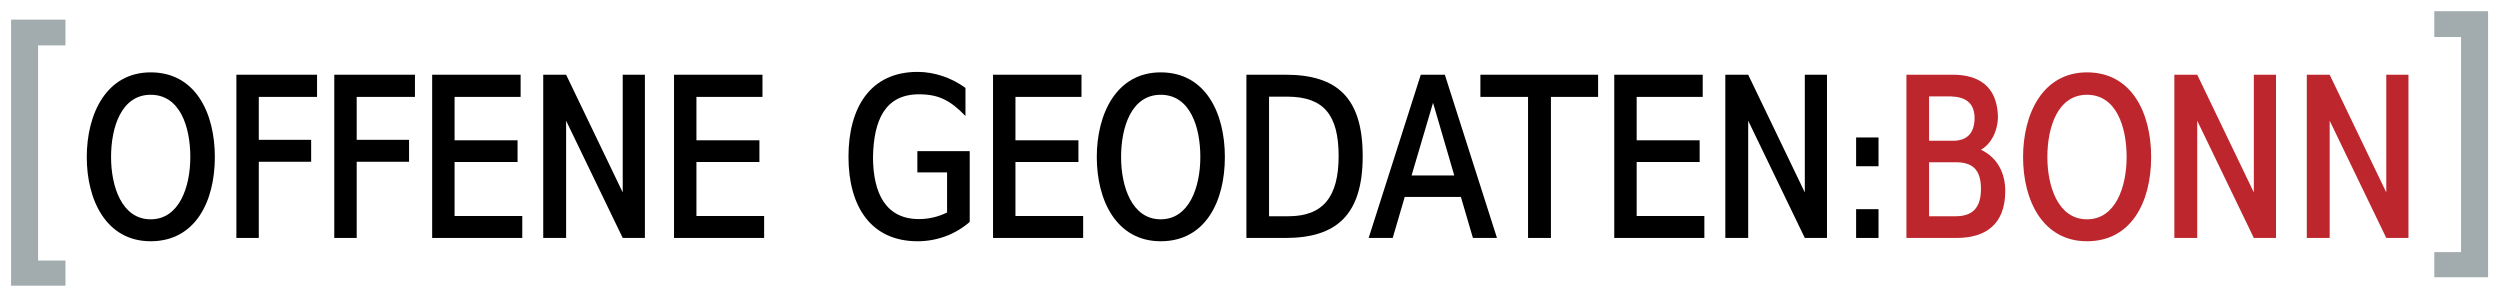
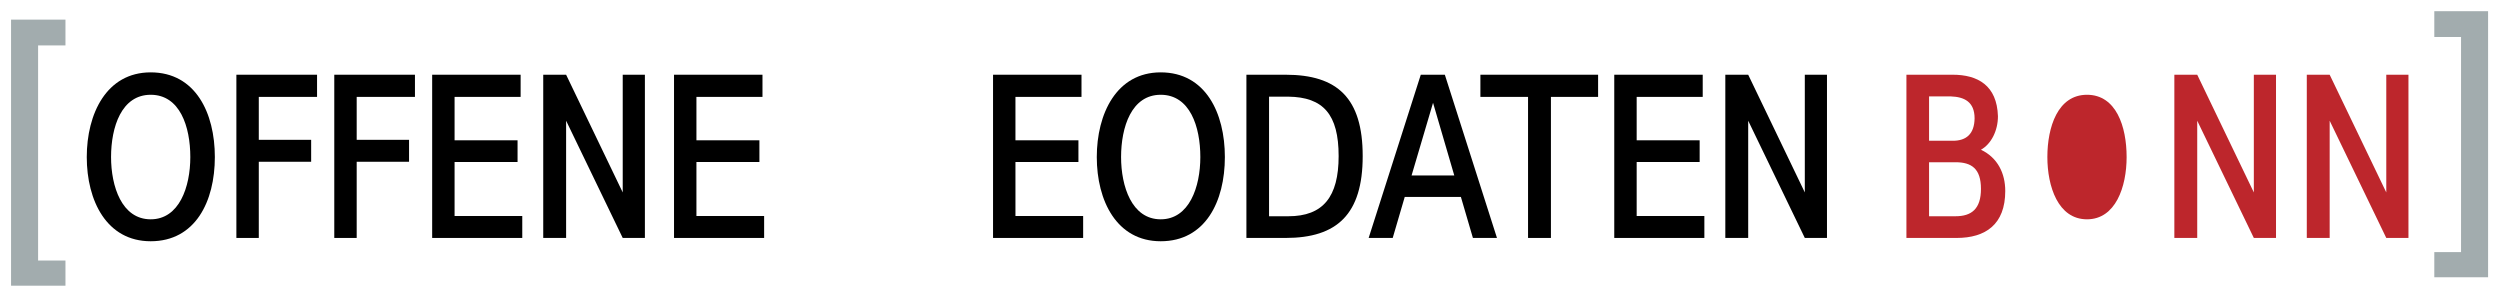
<svg xmlns="http://www.w3.org/2000/svg" xmlns:xlink="http://www.w3.org/1999/xlink" width="221.197mm" height="26.29mm" viewBox="0 0 783.768 93.155" id="svg2" version="1.1">
  <defs id="defs4">
    <filter id="filter8661">
      <feGaussianBlur stdDeviation="6.311" id="feGaussianBlur8663" />
    </filter>
    <linearGradient x1="122" y1="245.45" x2="122" gradientUnits="userSpaceOnUse" y2="4.302" id="linearGradient8735">
      <stop offset="0" id="stop8731" />
      <stop offset="1" stop-opacity="0" id="stop8733" />
    </linearGradient>
    <filter id="filter8725">
      <feGaussianBlur stdDeviation="4.457" id="feGaussianBlur8727" />
    </filter>
    <clipPath clipPathUnits="userSpaceOnUse" id="clipPath5466">
      <path style="fill:#ceeeab" d="m 9,12.25 c 0,0 7.5,13 11.75,27.75 C 25,54.75 27,65.5 27,65.5 c 0,0 -5.5,12.75 -8.25,24.75 -2.75,12 -5.75,23 -5.75,23 0,0 5.75,16 9.25,30 3.5,14 3.75,24.25 3.75,24.25 0,0 -4,10.25 -7.5,24.25 -3.5,14 -5,30.75 -5,30.75 0,0 9.25,-2 28.5,1.25 19.25,3.25 32.25,6 32.25,6 0,0 12.75,-2.75 24,-6.25 11.25,-3.5 16.25,-6.5 16.25,-6.5 0,0 5.5,0.5 22.5,6.25 17,5.75 29.25,8.5 29.25,8.5 0,0 13,-2.75 26,-5.75 13,-3 26.5,-8 26.5,-8 0,0 -0.75,-5 4.25,-24.5 5,-19.5 8.75,-28 8.75,-28 0,0 -0.5,-4.5 -3.75,-19.75 C 224.75,130.5 218,116 218,116 c 0,0 1.75,-10.5 6.75,-23.75 C 229.75,79 235,65.5 235,65.5 c 0,0 -4.75,-15.25 -7.5,-29.75 C 224.75,21.25 219.25,10 219.25,10 c 0,0 -24.25,9 -31.75,10.5 -7.5,1.5 -21,5.25 -21,5.25 0,0 -9.75,-4.25 -22,-8.5 -12.25,-4.25 -29.75,-5.5 -29.75,-5.5 0,0 -3.25,3.5 -22,8 -18.75,4.5 -27.5,5.75 -27.5,5.75 0,0 -18.5,-9 -31.5,-11.5 -13,-2.5 -24,-2 -24.75,-1.75 z" id="path5468" />
    </clipPath>
    <clipPath clipPathUnits="userSpaceOnUse" id="clipPath5383">
      <path style="fill:#ceeeab" d="m 9,12.25 c 0,0 7.5,13 11.75,27.75 C 25,54.75 27,65.5 27,65.5 c 0,0 -5.5,12.75 -8.25,24.75 -2.75,12 -5.75,23 -5.75,23 0,0 5.75,16 9.25,30 3.5,14 3.75,24.25 3.75,24.25 0,0 -4,10.25 -7.5,24.25 -3.5,14 -5,30.75 -5,30.75 0,0 9.25,-2 28.5,1.25 19.25,3.25 32.25,6 32.25,6 0,0 12.75,-2.75 24,-6.25 11.25,-3.5 16.25,-6.5 16.25,-6.5 0,0 5.5,0.5 22.5,6.25 17,5.75 29.25,8.5 29.25,8.5 0,0 13,-2.75 26,-5.75 13,-3 26.5,-8 26.5,-8 0,0 -0.75,-5 4.25,-24.5 5,-19.5 8.75,-28 8.75,-28 0,0 -0.5,-4.5 -3.75,-19.75 C 224.75,130.5 218,116 218,116 c 0,0 1.75,-10.5 6.75,-23.75 C 229.75,79 235,65.5 235,65.5 c 0,0 -4.75,-15.25 -7.5,-29.75 C 224.75,21.25 219.25,10 219.25,10 c 0,0 -24.25,9 -31.75,10.5 -7.5,1.5 -21,5.25 -21,5.25 0,0 -9.75,-4.25 -22,-8.5 -12.25,-4.25 -29.75,-5.5 -29.75,-5.5 0,0 -3.25,3.5 -22,8 -18.75,4.5 -27.5,5.75 -27.5,5.75 0,0 -18.5,-9 -31.5,-11.5 -13,-2.5 -24,-2 -24.75,-1.75 z" id="path5385" />
    </clipPath>
    <clipPath clipPathUnits="userSpaceOnUse" id="clipPath5426">
      <path style="fill:#ceeeab" d="m 9,12.25 c 0,0 7.5,13 11.75,27.75 C 25,54.75 27,65.5 27,65.5 c 0,0 -5.5,12.75 -8.25,24.75 -2.75,12 -5.75,23 -5.75,23 0,0 5.75,16 9.25,30 3.5,14 3.75,24.25 3.75,24.25 0,0 -4,10.25 -7.5,24.25 -3.5,14 -5,30.75 -5,30.75 0,0 9.25,-2 28.5,1.25 19.25,3.25 32.25,6 32.25,6 0,0 12.75,-2.75 24,-6.25 11.25,-3.5 16.25,-6.5 16.25,-6.5 0,0 5.5,0.5 22.5,6.25 17,5.75 29.25,8.5 29.25,8.5 0,0 13,-2.75 26,-5.75 13,-3 26.5,-8 26.5,-8 0,0 -0.75,-5 4.25,-24.5 5,-19.5 8.75,-28 8.75,-28 0,0 -0.5,-4.5 -3.75,-19.75 C 224.75,130.5 218,116 218,116 c 0,0 1.75,-10.5 6.75,-23.75 C 229.75,79 235,65.5 235,65.5 c 0,0 -4.75,-15.25 -7.5,-29.75 C 224.75,21.25 219.25,10 219.25,10 c 0,0 -24.25,9 -31.75,10.5 -7.5,1.5 -21,5.25 -21,5.25 0,0 -9.75,-4.25 -22,-8.5 -12.25,-4.25 -29.75,-5.5 -29.75,-5.5 0,0 -3.25,3.5 -22,8 -18.75,4.5 -27.5,5.75 -27.5,5.75 0,0 -18.5,-9 -31.5,-11.5 -13,-2.5 -24,-2 -24.75,-1.75 z" id="path5428" />
    </clipPath>
    <linearGradient x1="210.17" y1="72.064" gradientTransform="translate(0,-10)" x2="9" gradientUnits="userSpaceOnUse" xlink:href="#linearGradient4680" y2="-213.25" id="linearGradient5168" />
    <linearGradient id="linearGradient4680">
      <stop offset="0" id="stop4682" />
      <stop offset="1" stop-opacity="0" id="stop4684" />
    </linearGradient>
    <linearGradient x1="214.25" y1="-161.36" x2="166.5" gradientUnits="userSpaceOnUse" xlink:href="#linearGradient4744-9" y2="-113.72" id="linearGradient4806-9" />
    <linearGradient id="linearGradient4744-9">
      <stop offset="0" stop-color="#fff" id="stop4746-3" />
      <stop offset="1" stop-opacity="0" stop-color="#fff" id="stop4748-8" />
    </linearGradient>
    <linearGradient x1="53.25" y1="-126.5" x2="57.656" gradientUnits="userSpaceOnUse" xlink:href="#linearGradient4744-9" y2="-62.469" id="linearGradient4790-3" />
    <linearGradient x1="39.5" y1="6.625" x2="75.719" gradientUnits="userSpaceOnUse" xlink:href="#linearGradient4744-9" y2="-17.125" id="linearGradient4758-2" />
    <linearGradient x1="102" y1="-162.34" x2="85.312" gradientUnits="userSpaceOnUse" xlink:href="#linearGradient4744-9" y2="-121.44" id="linearGradient4750-9" />
    <linearGradient x1="117.75" y1="-78.094" x2="63.5" gradientUnits="userSpaceOnUse" xlink:href="#linearGradient4744-9" y2="-14.75" id="linearGradient4782-5" />
    <linearGradient x1="180.69" y1="-125.12" x2="133.94" gradientUnits="userSpaceOnUse" xlink:href="#linearGradient4744-9" y2="-60.75" id="linearGradient4798-4" />
    <linearGradient x1="170.75" y1="-23.5" x2="130.22" gradientUnits="userSpaceOnUse" xlink:href="#linearGradient4744-9" y2="33.375" id="linearGradient4766-3" />
    <linearGradient x1="213.5" x2="181.75" y1="-76" gradientUnits="userSpaceOnUse" xlink:href="#linearGradient4744-9" y2="-5.656" id="linearGradient4965" />
    <linearGradient x1="94.25" y1="-94.672" x2="9" gradientUnits="userSpaceOnUse" xlink:href="#linearGradient4680" y2="-179.97" id="linearGradient4686-3" />
    <linearGradient x1="50.75" y1="-114.44" x2="35.75" gradientUnits="userSpaceOnUse" xlink:href="#linearGradient4680" y2="-30.438" id="linearGradient4742-3" />
    <linearGradient x1="77.625" y1="-163.12" x2="115.25" gradientUnits="userSpaceOnUse" xlink:href="#linearGradient4680" y2="-74.625" id="linearGradient4734-3" />
    <linearGradient x1="56.5" y1="-50.438" x2="125.72" gradientUnits="userSpaceOnUse" xlink:href="#linearGradient4680" y2="7.062" id="linearGradient4726-9" />
    <linearGradient x1="35" y1="-163.3" x2="180.75" gradientUnits="userSpaceOnUse" xlink:href="#linearGradient4680" y2="-146.8" id="linearGradient4710-2" />
    <linearGradient x1="57" y1="-141.11" x2="179" gradientUnits="userSpaceOnUse" xlink:href="#linearGradient4680" y2="-41.609" id="linearGradient4718-4" />
    <linearGradient x1="156" y1="-26.5" x2="208.25" gradientUnits="userSpaceOnUse" xlink:href="#linearGradient4680" y2="39.75" id="linearGradient4694-4" />
    <linearGradient x1="142.75" y1="-169.3" x2="235" gradientUnits="userSpaceOnUse" xlink:href="#linearGradient4680" y2="-77.297" id="linearGradient4702-4" />
    <clipPath clipPathUnits="userSpaceOnUse" id="clipPath8617">
      <path style="fill:url(#radialGradient8621)" d="m 123.62,141.06 c 20.832,20.243 54.607,19.289 75.439,-2.132 20.832,-21.421 20.832,-55.196 0,-75.439 -20.832,-20.243 -54.607,-19.289 -75.439,2.132 -20.832,21.421 -20.832,55.196 0,75.439 z" id="path8619" />
    </clipPath>
    <clipPath clipPathUnits="userSpaceOnUse" id="clipPath5466-2-3">
      <path style="fill:#ceeeab" d="m 9,12.25 c 0,0 7.5,13 11.75,27.75 C 25,54.75 27,65.5 27,65.5 c 0,0 -5.5,12.75 -8.25,24.75 -2.75,12 -5.75,23 -5.75,23 0,0 5.75,16 9.25,30 3.5,14 3.75,24.25 3.75,24.25 0,0 -4,10.25 -7.5,24.25 -3.5,14 -5,30.75 -5,30.75 0,0 9.25,-2 28.5,1.25 19.25,3.25 32.25,6 32.25,6 0,0 12.75,-2.75 24,-6.25 11.25,-3.5 16.25,-6.5 16.25,-6.5 0,0 5.5,0.5 22.5,6.25 17,5.75 29.25,8.5 29.25,8.5 0,0 13,-2.75 26,-5.75 13,-3 26.5,-8 26.5,-8 0,0 -0.75,-5 4.25,-24.5 5,-19.5 8.75,-28 8.75,-28 0,0 -0.5,-4.5 -3.75,-19.75 C 224.75,130.5 218,116 218,116 c 0,0 1.75,-10.5 6.75,-23.75 C 229.75,79 235,65.5 235,65.5 c 0,0 -4.75,-15.25 -7.5,-29.75 C 224.75,21.25 219.25,10 219.25,10 c 0,0 -24.25,9 -31.75,10.5 -7.5,1.5 -21,5.25 -21,5.25 0,0 -9.75,-4.25 -22,-8.5 -12.25,-4.25 -29.75,-5.5 -29.75,-5.5 0,0 -3.25,3.5 -22,8 -18.75,4.5 -27.5,5.75 -27.5,5.75 0,0 -18.5,-9 -31.5,-11.5 -13,-2.5 -24,-2 -24.75,-1.75 z" id="path5468-3-2" />
    </clipPath>
    <clipPath clipPathUnits="userSpaceOnUse" id="clipPath5383-0-0">
      <path style="fill:#ceeeab" d="m 9,12.25 c 0,0 7.5,13 11.75,27.75 C 25,54.75 27,65.5 27,65.5 c 0,0 -5.5,12.75 -8.25,24.75 -2.75,12 -5.75,23 -5.75,23 0,0 5.75,16 9.25,30 3.5,14 3.75,24.25 3.75,24.25 0,0 -4,10.25 -7.5,24.25 -3.5,14 -5,30.75 -5,30.75 0,0 9.25,-2 28.5,1.25 19.25,3.25 32.25,6 32.25,6 0,0 12.75,-2.75 24,-6.25 11.25,-3.5 16.25,-6.5 16.25,-6.5 0,0 5.5,0.5 22.5,6.25 17,5.75 29.25,8.5 29.25,8.5 0,0 13,-2.75 26,-5.75 13,-3 26.5,-8 26.5,-8 0,0 -0.75,-5 4.25,-24.5 5,-19.5 8.75,-28 8.75,-28 0,0 -0.5,-4.5 -3.75,-19.75 C 224.75,130.5 218,116 218,116 c 0,0 1.75,-10.5 6.75,-23.75 C 229.75,79 235,65.5 235,65.5 c 0,0 -4.75,-15.25 -7.5,-29.75 C 224.75,21.25 219.25,10 219.25,10 c 0,0 -24.25,9 -31.75,10.5 -7.5,1.5 -21,5.25 -21,5.25 0,0 -9.75,-4.25 -22,-8.5 -12.25,-4.25 -29.75,-5.5 -29.75,-5.5 0,0 -3.25,3.5 -22,8 -18.75,4.5 -27.5,5.75 -27.5,5.75 0,0 -18.5,-9 -31.5,-11.5 -13,-2.5 -24,-2 -24.75,-1.75 z" id="path5385-7-8" />
    </clipPath>
    <clipPath clipPathUnits="userSpaceOnUse" id="clipPath5426-1-6">
      <path style="fill:#ceeeab" d="m 9,12.25 c 0,0 7.5,13 11.75,27.75 C 25,54.75 27,65.5 27,65.5 c 0,0 -5.5,12.75 -8.25,24.75 -2.75,12 -5.75,23 -5.75,23 0,0 5.75,16 9.25,30 3.5,14 3.75,24.25 3.75,24.25 0,0 -4,10.25 -7.5,24.25 -3.5,14 -5,30.75 -5,30.75 0,0 9.25,-2 28.5,1.25 19.25,3.25 32.25,6 32.25,6 0,0 12.75,-2.75 24,-6.25 11.25,-3.5 16.25,-6.5 16.25,-6.5 0,0 5.5,0.5 22.5,6.25 17,5.75 29.25,8.5 29.25,8.5 0,0 13,-2.75 26,-5.75 13,-3 26.5,-8 26.5,-8 0,0 -0.75,-5 4.25,-24.5 5,-19.5 8.75,-28 8.75,-28 0,0 -0.5,-4.5 -3.75,-19.75 C 224.75,130.5 218,116 218,116 c 0,0 1.75,-10.5 6.75,-23.75 C 229.75,79 235,65.5 235,65.5 c 0,0 -4.75,-15.25 -7.5,-29.75 C 224.75,21.25 219.25,10 219.25,10 c 0,0 -24.25,9 -31.75,10.5 -7.5,1.5 -21,5.25 -21,5.25 0,0 -9.75,-4.25 -22,-8.5 -12.25,-4.25 -29.75,-5.5 -29.75,-5.5 0,0 -3.25,3.5 -22,8 -18.75,4.5 -27.5,5.75 -27.5,5.75 0,0 -18.5,-9 -31.5,-11.5 -13,-2.5 -24,-2 -24.75,-1.75 z" id="path5428-0-9" />
    </clipPath>
    <linearGradient x1="210.17" y1="72.064" gradientTransform="translate(0,192)" x2="9" gradientUnits="userSpaceOnUse" y2="-213.25" id="linearGradient5168-2-9">
      <stop offset="0" id="stop4682-27-3" />
      <stop offset="1" stop-opacity="0" id="stop4684-36-5" />
    </linearGradient>
    <clipPath clipPathUnits="userSpaceOnUse" id="clipPath8750">
      <path style="opacity:0.039;fill:url(#linearGradient8754)" d="m 9,22.578 c 0,0 7.5,12.393 11.75,26.8 C 25,63.784 27,74.373 27,74.373 c 0,0 -5.5,13.195 -8.25,25.417 C 16,112.01 13,123.25 13,123.25 c 0,0 5.75,15.535 9.25,29.252 3.5,13.717 3.75,23.947 3.75,23.947 0,0 -4,10.574 -7.5,24.857 -3.5,14.283 -5,31.154 -5,31.154 0,0 9.25,-2.748 28.5,-1.055 19.25,1.693 32.25,3.392 32.25,3.392 0,0 12.75,-3.781 24,-8.191 11.25,-4.41 16.25,-7.814 16.25,-7.814 0,0 5.5,0.055 22.5,4.43 17,4.375 29.25,6.134 29.25,6.134 0,0 13,-3.801 26,-7.853 13,-4.051 26.5,-10.143 26.5,-10.143 0,0 -0.75,-4.939 4.25,-24.844 5,-19.904 8.75,-28.708 8.75,-28.708 0,0 -0.514,-4.455 -3.75,-19.447 -1.75,-8.108 -2.25,-4.068 -2.25,-4.068 0,0 16.264,-26.155 16.5,-40.334 C 242.5,78.939 235,57.546 235,57.546 c 0,0 -4.75,-14.866 -7.5,-29.143 -2.75,-14.278 -8.25,-25.083 -8.25,-25.083 0,0 -24.25,10.961 -31.75,13.068 -7.5,2.107 -21,6.948 -21,6.948 0,0 -9.75,-3.461 -22,-6.721 -12.25,-3.259 -29.75,-3.094 -29.75,-3.094 0,0 -3.25,3.763 -22,9.779 -18.75,6.016 -27.5,7.974 -27.5,7.974 0,0 -18.5,-7.504 -31.5,-8.952 -13,-1.449 -24,-0.059 -24.75,0.252 z" id="path8752" />
    </clipPath>
    <filter id="filter7286">
      <feGaussianBlur stdDeviation="4.287" id="feGaussianBlur7288" />
    </filter>
    <linearGradient x1="120" y1="186.5" gradientTransform="matrix(0.984,0.984,-0.984,0.984,15.888,-4.331)" x2="136" gradientUnits="userSpaceOnUse" y2="186.5" id="linearGradient6241">
      <stop offset="0" stop-color="#f9e295" id="stop5864-0-0" />
      <stop offset=".125" stop-color="#f7dd84" id="stop5876-0-12" />
      <stop offset=".206" stop-color="#fff" id="stop5874-6-6" />
      <stop offset=".301" stop-color="#f4ce51" id="stop5870-4-4" />
      <stop offset=".341" stop-color="#f9e7aa" id="stop5872-4-85" />
      <stop offset="1" stop-color="#efbb0e" id="stop5866-3-62" />
    </linearGradient>
    <radialGradient r="47" gradientTransform="matrix(1.005,1.005,1.005,-1.005,-91.942,98.138)" cx="128" cy="86" gradientUnits="userSpaceOnUse" id="radialGradient6256">
      <stop offset="0" stop-opacity="0" stop-color="#d0e9f2" id="stop5747-3" />
      <stop offset=".839" stop-opacity="0" stop-color="#d0e9f2" id="stop5753-6" />
      <stop offset=".943" stop-opacity=".282" stop-color="#d0e9f2" id="stop5755-9" />
      <stop offset="1" stop-color="#d0e9f2" id="stop5749-0" />
    </radialGradient>
    <linearGradient x1="128" y1="134.36" gradientTransform="matrix(0.984,0.984,-0.984,0.984,81.836,-70.275)" x2="130.88" gradientUnits="userSpaceOnUse" xlink:href="#linearGradient5762" y2="143.36" id="linearGradient6253" />
    <linearGradient id="linearGradient5762">
      <stop offset="0" stop-color="#2d3335" id="stop5764" />
      <stop offset=".5" stop-color="#4c464a" id="stop5770" />
      <stop offset="1" stop-color="#384042" id="stop5766" />
    </linearGradient>
    <linearGradient x1="123" y1="150.38" gradientTransform="matrix(-0.984,-0.984,-0.984,0.984,333.805,181.695)" x2="133" gradientUnits="userSpaceOnUse" xlink:href="#linearGradient5762" y2="150.38" id="linearGradient6250" />
    <linearGradient x1="120" y1="186.5" gradientTransform="matrix(0.984,0.984,-0.984,0.984,81.836,-70.275)" x2="136" gradientUnits="userSpaceOnUse" y2="186.5" id="linearGradient6247">
      <stop offset="0" stop-color="#f9e295" id="stop5864-8" />
      <stop offset=".125" stop-color="#f7dd84" id="stop5876-09" />
      <stop offset=".206" stop-color="#fff" id="stop5874-2" />
      <stop offset=".301" stop-color="#f4ce51" id="stop5870-3" />
      <stop offset=".341" stop-color="#f9e7aa" id="stop5872-1" />
      <stop offset="1" stop-color="#efbb0e" id="stop5866-8" />
    </linearGradient>
    <linearGradient x1="123" y1="150.38" gradientTransform="matrix(-1.968,-1.968,-1.742,1.742,545.086,222.395)" x2="133" gradientUnits="userSpaceOnUse" y2="150.38" id="linearGradient6244">
      <stop offset="0" stop-color="#2d3335" id="stop5764-6-1" />
      <stop offset=".5" stop-color="#4c464a" id="stop5770-3-6" />
      <stop offset="1" stop-color="#384042" id="stop5766-6-3" />
    </linearGradient>
    <linearGradient x1="108" x2="133" gradientTransform="matrix(-1.968,-1.968,-1.742,1.742,545.086,222.395)" y1="167.73" gradientUnits="userSpaceOnUse" xlink:href="#linearGradient4680" y2="150.38" id="linearGradient6279" />
    <linearGradient x1="126.64" y1="29.815" gradientTransform="translate(-51.104,44.885)" x2="179.96" gradientUnits="userSpaceOnUse" y2="137.2" id="linearGradient6595">
      <stop offset="0" stop-color="#fff" id="stop6591" />
      <stop offset="1" stop-opacity="0" stop-color="#fff" id="stop6593" />
    </linearGradient>
    <radialGradient gradientTransform="matrix(1.212,0,0,0.839,-104.9,72.133)" r="38.417" cy="72.588" cx="159.61" gradientUnits="userSpaceOnUse" id="radialGradient6482">
      <stop offset="0" stop-color="#fff" id="stop4746-3-8" />
      <stop offset="1" stop-opacity="0" stop-color="#fff" id="stop4748-8-3" />
    </radialGradient>
    <radialGradient gradientTransform="matrix(1.212,0,0,0.839,-45.92,25.814)" r="38.417" cy="72.588" cx="159.61" gradientUnits="userSpaceOnUse" id="radialGradient4747">
      <stop offset="0" stop-color="#fff" id="stop4749" />
      <stop offset="1" stop-opacity="0" stop-color="#fff" id="stop4751" />
    </radialGradient>
    <radialGradient gradientTransform="matrix(1.212,0,0,0.839,-45.92,25.814)" r="38.417" cy="72.588" cx="159.61" gradientUnits="userSpaceOnUse" id="radialGradient4753">
      <stop offset="0" stop-color="#fff" id="stop4755" />
      <stop offset="1" stop-opacity="0" stop-color="#fff" id="stop4757" />
    </radialGradient>
    <radialGradient gradientTransform="matrix(1.212,0,0,0.839,-45.92,25.814)" r="38.417" cy="72.588" cx="159.61" gradientUnits="userSpaceOnUse" id="radialGradient4759">
      <stop offset="0" stop-color="#fff" id="stop4761" />
      <stop offset="1" stop-opacity="0" stop-color="#fff" id="stop4763" />
    </radialGradient>
    <radialGradient gradientTransform="matrix(1.212,0,0,0.839,-45.92,25.814)" r="38.417" cy="72.588" cx="159.61" gradientUnits="userSpaceOnUse" id="radialGradient4765">
      <stop offset="0" stop-color="#fff" id="stop4767" />
      <stop offset="1" stop-opacity="0" stop-color="#fff" id="stop4769" />
    </radialGradient>
    <radialGradient r="38.417" gradientTransform="matrix(1.212,0,0,0.839,-105.328,70.847)" cx="159.61" cy="72.588" gradientUnits="userSpaceOnUse" id="radialGradient6427">
      <stop offset="0" stop-color="#fff" id="stop6848" />
      <stop offset=".5" stop-opacity=".93" stop-color="#fff" id="stop6852" />
      <stop offset="1" stop-opacity="0" stop-color="#fff" id="stop6850" />
    </radialGradient>
    <radialGradient r="38.417" gradientTransform="matrix(1.212,0,0,0.839,-46.348,24.528)" cx="159.61" cy="72.588" gradientUnits="userSpaceOnUse" id="radialGradient4775">
      <stop offset="0" stop-color="#fff" id="stop4777" />
      <stop offset=".5" stop-opacity=".93" stop-color="#fff" id="stop4779" />
      <stop offset="1" stop-opacity="0" stop-color="#fff" id="stop4781" />
    </radialGradient>
    <radialGradient r="38.417" gradientTransform="matrix(1.212,0,0,0.839,-46.348,24.528)" cx="159.61" cy="72.588" gradientUnits="userSpaceOnUse" id="radialGradient4783">
      <stop offset="0" stop-color="#fff" id="stop4785" />
      <stop offset=".5" stop-opacity=".93" stop-color="#fff" id="stop4787" />
      <stop offset="1" stop-opacity="0" stop-color="#fff" id="stop4789" />
    </radialGradient>
    <radialGradient r="38.417" gradientTransform="matrix(1.212,0,0,0.839,-46.348,24.528)" cx="159.61" cy="72.588" gradientUnits="userSpaceOnUse" id="radialGradient4791">
      <stop offset="0" stop-color="#fff" id="stop4793" />
      <stop offset=".5" stop-opacity=".93" stop-color="#fff" id="stop4795" />
      <stop offset="1" stop-opacity="0" stop-color="#fff" id="stop4797" />
    </radialGradient>
    <radialGradient r="38.417" gradientTransform="matrix(1.212,0,0,0.839,-46.348,24.528)" cx="159.61" cy="72.588" gradientUnits="userSpaceOnUse" id="radialGradient4799">
      <stop offset="0" stop-color="#fff" id="stop4801" />
      <stop offset=".5" stop-opacity=".93" stop-color="#fff" id="stop4803" />
      <stop offset="1" stop-opacity="0" stop-color="#fff" id="stop4805" />
    </radialGradient>
    <linearGradient x1="126.64" x2="179.96" gradientTransform="matrix(-0.503,0.198,0.197,-0.433,225.055,178.305)" y1="29.815" gradientUnits="userSpaceOnUse" y2="137.2" id="linearGradient6614">
      <stop offset="0" stop-color="#fff" id="stop6591-6" />
      <stop offset="1" stop-opacity="0" stop-color="#fff" id="stop6593-1" />
    </linearGradient>
  </defs>
  <g id="layer1" transform="translate(-27.405,-901.051)">
    <g id="g4807" transform="matrix(2.465,0,0,2.465,-596.748,650.902)">
      <g id="text4136" style="font-style:normal;font-variant:normal;font-weight:bold;font-stretch:condensed;font-size:30px;line-height:125%;font-family:'Gillius ADF No2 Cd';-inkscape-font-specification:'Gillius ADF No2 Cd Bold Condensed';text-align:start;letter-spacing:-0.03px;word-spacing:0px;text-anchor:start;fill:#000000;fill-opacity:1;stroke:none;stroke-width:1px;stroke-linecap:butt;stroke-linejoin:miter;stroke-opacity:1">
        <path id="path4272" style="" d="m 277.409,121.454 c 0,3.81 -1.41,7.92 -5.04,7.92 -3.69,0 -5.04,-4.2 -5.04,-7.92 0,-3.81 1.32,-7.92 5.04,-7.92 3.72,0 5.04,4.05 5.04,7.92 z m 3.12,0 c 0,-5.61 -2.46,-10.77 -8.16,-10.77 -5.64,0 -8.13,5.28 -8.13,10.77 0,5.55 2.52,10.71 8.13,10.71 5.67,0 8.16,-5.04 8.16,-10.71 z" />
        <path id="path4274" style="" d="m 293.528,113.804 0,-2.82 -10.26,0 0,20.76 2.85,0 0,-9.69 6.66,0 0,-2.79 -6.66,0 0,-5.46 7.41,0 z" />
        <path id="path4276" style="" d="m 305.979,113.804 0,-2.82 -10.26,0 0,20.76 2.85,0 0,-9.69 6.66,0 0,-2.79 -6.66,0 0,-5.46 7.41,0 z" />
        <path id="path4278" style="" d="m 319.629,131.744 0,-2.79 -8.61,0 0,-6.87 8.01,0 0,-2.76 -8.01,0 0,-5.52 8.4,0 0,-2.82 -11.25,0 0,20.76 11.46,0 z" />
        <path id="path4280" style="" d="m 335.225,131.744 0,-20.76 -2.82,0 0,14.97 -7.2,-14.97 -2.91,0 0,20.76 2.91,0 0,-14.91 7.2,14.91 2.82,0 z" />
        <path id="path4282" style="" d="m 350.39,131.744 0,-2.79 -8.61,0 0,-6.87 8.01,0 0,-2.76 -8.01,0 0,-5.52 8.4,0 0,-2.82 -11.25,0 0,20.76 11.46,0 z" />
-         <path id="path4284" style="" d="m 376.538,129.704 0,-9 -6.66,0 0,2.7 3.78,0 0,5.1 c -1.08,0.54 -2.31,0.84 -3.57,0.84 -4.2,0 -5.85,-3.24 -5.85,-7.92 0.09,-4.65 1.53,-7.95 5.85,-7.95 2.52,0 3.99,0.78 5.91,2.76 l 0,-3.57 c -1.74,-1.29 -3.96,-2.04 -6.09,-2.04 -6.03,0 -8.79,4.56 -8.79,10.8 0,6.27 2.82,10.74 8.79,10.74 2.37,0 4.74,-0.81 6.63,-2.46 z" />
        <path id="path4286" style="" d="m 390.964,131.744 0,-2.79 -8.61,0 0,-6.87 8.01,0 0,-2.76 -8.01,0 0,-5.52 8.4,0 0,-2.82 -11.25,0 0,20.76 11.46,0 z" />
        <path id="path4288" style="" d="m 405.869,121.454 c 0,3.81 -1.41,7.92 -5.04,7.92 -3.69,0 -5.04,-4.2 -5.04,-7.92 0,-3.81 1.32,-7.92 5.04,-7.92 3.72,0 5.04,4.05 5.04,7.92 z m 3.12,0 c 0,-5.61 -2.46,-10.77 -8.16,-10.77 -5.64,0 -8.13,5.28 -8.13,10.77 0,5.55 2.52,10.71 8.13,10.71 5.67,0 8.16,-5.04 8.16,-10.71 z" />
        <path id="path4290" style="" d="m 423.459,121.334 c 0,5.19 -1.98,7.65 -6.39,7.65 l -2.46,0 0,-15.21 2.46,0 c 4.44,0.06 6.39,2.25 6.39,7.56 z m 3.06,0 c 0,-7.38 -3.21,-10.35 -9.81,-10.35 l -4.98,0 0,20.76 4.98,0 c 6.57,0 9.81,-3.03 9.81,-10.41 z" />
        <path id="path4292" style="" d="m 438.167,123.794 -5.43,0 2.73,-9.24 2.7,9.24 z m 5.43,7.95 -6.63,-20.76 -3.06,0 -6.63,20.76 3.06,0 1.53,-5.22 7.14,0 1.53,5.22 3.06,0 z" />
        <path id="path4294" style="" d="m 456.459,113.804 0,-2.82 -14.97,0 0,2.82 6.06,0 0,17.94 2.91,0 0,-17.94 6,0 z" />
        <path id="path4296" style="" d="m 469.974,131.744 0,-2.79 -8.61,0 0,-6.87 8.01,0 0,-2.76 -8.01,0 0,-5.52 8.4,0 0,-2.82 -11.25,0 0,20.76 11.46,0 z" />
        <path id="path4298" style="" d="m 485.569,131.744 0,-20.76 -2.82,0 0,14.97 -7.2,-14.97 -2.91,0 0,20.76 2.91,0 0,-14.91 7.2,14.91 2.82,0 z" />
-         <path id="path4300" style="" d="m 492.124,131.744 0,-3.66 -2.85,0 0,3.66 2.85,0 z m 0,-9.12 0,-3.66 -2.85,0 0,3.66 2.85,0 z" />
      </g>
      <g id="text4151" style="font-style:normal;font-variant:normal;font-weight:bold;font-stretch:condensed;font-size:30px;line-height:125%;font-family:'Gillius ADF No2 Cd';-inkscape-font-specification:'Gillius ADF No2 Cd Bold Condensed';text-align:start;letter-spacing:-0.03px;word-spacing:0px;text-anchor:start;fill:#bd262c;fill-opacity:1;stroke:none;stroke-width:1px;stroke-linecap:butt;stroke-linejoin:miter;stroke-opacity:1">
        <path id="path4303" style="" d="m 505.153,125.504 c 0,2.55 -1.2,3.48 -3.24,3.48 l -3.36,0 0,-6.87 3.36,0 c 2.04,0 3.24,0.81 3.24,3.39 z m -0.81,-8.97 c -0.03,1.98 -1.05,2.85 -2.76,2.85 l -3.03,0 0,-5.64 2.79,0 c 1.65,0.06 3,0.66 3,2.79 z m 3.9,9.24 c 0,-2.25 -0.96,-4.23 -3.09,-5.25 1.29,-0.72 2.16,-2.4 2.16,-4.26 -0.12,-3.93 -2.58,-5.28 -5.76,-5.28 l -5.88,0 0,20.76 6.39,0 c 3.66,0 6.18,-1.71 6.18,-5.97 z" />
-         <path id="path4305" style="" d="m 523.679,121.454 c 0,3.81 -1.41,7.92 -5.04,7.92 -3.69,0 -5.04,-4.2 -5.04,-7.92 0,-3.81 1.32,-7.92 5.04,-7.92 3.72,0 5.04,4.05 5.04,7.92 z m 3.12,0 c 0,-5.61 -2.46,-10.77 -8.16,-10.77 -5.64,0 -8.13,5.28 -8.13,10.77 0,5.55 2.52,10.71 8.13,10.71 5.67,0 8.16,-5.04 8.16,-10.71 z" />
+         <path id="path4305" style="" d="m 523.679,121.454 c 0,3.81 -1.41,7.92 -5.04,7.92 -3.69,0 -5.04,-4.2 -5.04,-7.92 0,-3.81 1.32,-7.92 5.04,-7.92 3.72,0 5.04,4.05 5.04,7.92 z m 3.12,0 z" />
        <path id="path4307" style="" d="m 542.679,131.744 0,-20.76 -2.82,0 0,14.97 -7.2,-14.97 -2.91,0 0,20.76 2.91,0 0,-14.91 7.2,14.91 2.82,0 z" />
        <path id="path4309" style="" d="m 559.524,131.744 0,-20.76 -2.82,0 0,14.97 -7.2,-14.97 -2.91,0 0,20.76 2.91,0 0,-14.91 7.2,14.91 2.82,0 z" />
      </g>
      <g id="text4155" style="font-style:normal;font-variant:normal;font-weight:bold;font-stretch:condensed;font-size:40px;line-height:125%;font-family:'Gillius ADF No2 Cd';-inkscape-font-specification:'Gillius ADF No2 Cd Bold Condensed';text-align:start;letter-spacing:-0.03px;word-spacing:0px;text-anchor:start;fill:#a2acae;fill-opacity:1;stroke:none;stroke-width:1px;stroke-linecap:butt;stroke-linejoin:miter;stroke-opacity:1">
        <path id="path4312" style="font-size:40px;fill:#a2acae;fill-opacity:1" d="m 569.653,136.744 0,-33.84 -6.84,0 0,3.28 3.4,0 0,27.36 -3.4,0 0,3.2 6.84,0 z" />
      </g>
      <g id="text4159" style="font-style:normal;font-variant:normal;font-weight:bold;font-stretch:condensed;font-size:40px;line-height:125%;font-family:'Gillius ADF No2 Cd';-inkscape-font-specification:'Gillius ADF No2 Cd Bold Condensed';text-align:start;letter-spacing:-0.03px;word-spacing:0px;text-anchor:start;fill:#a2acae;fill-opacity:1;stroke:none;stroke-width:1px;stroke-linecap:butt;stroke-linejoin:miter;stroke-opacity:1">
        <path id="path4315" style="font-size:40px;fill:#a2acae;fill-opacity:1" d="m 261.53,137.816 0,-3.2 -3.48,0 0,-27.36 3.48,0 0,-3.28 -6.92,0 0,33.84 6.92,0 z" />
      </g>
    </g>
    <g transform="translate(235.889,137.298)" id="g8998">
      <g transform="translate(-52.068,-16.271)" id="g8165">
        <defs id="defs8167">
          <path id="SVGID_1_" d="m 3.1,3.1 0,196 c 0,80.6 65.4,146 146,146 80.6,0 146,-65.4 146,-146 l 0,-196 -292,0 z" />
        </defs>
        <clipPath id="SVGID_2_-4">
          <use height="100%" width="100%" y="0" x="0" xlink:href="#SVGID_1_" style="overflow:visible" id="use8171" />
        </clipPath>
      </g>
    </g>
  </g>
</svg>